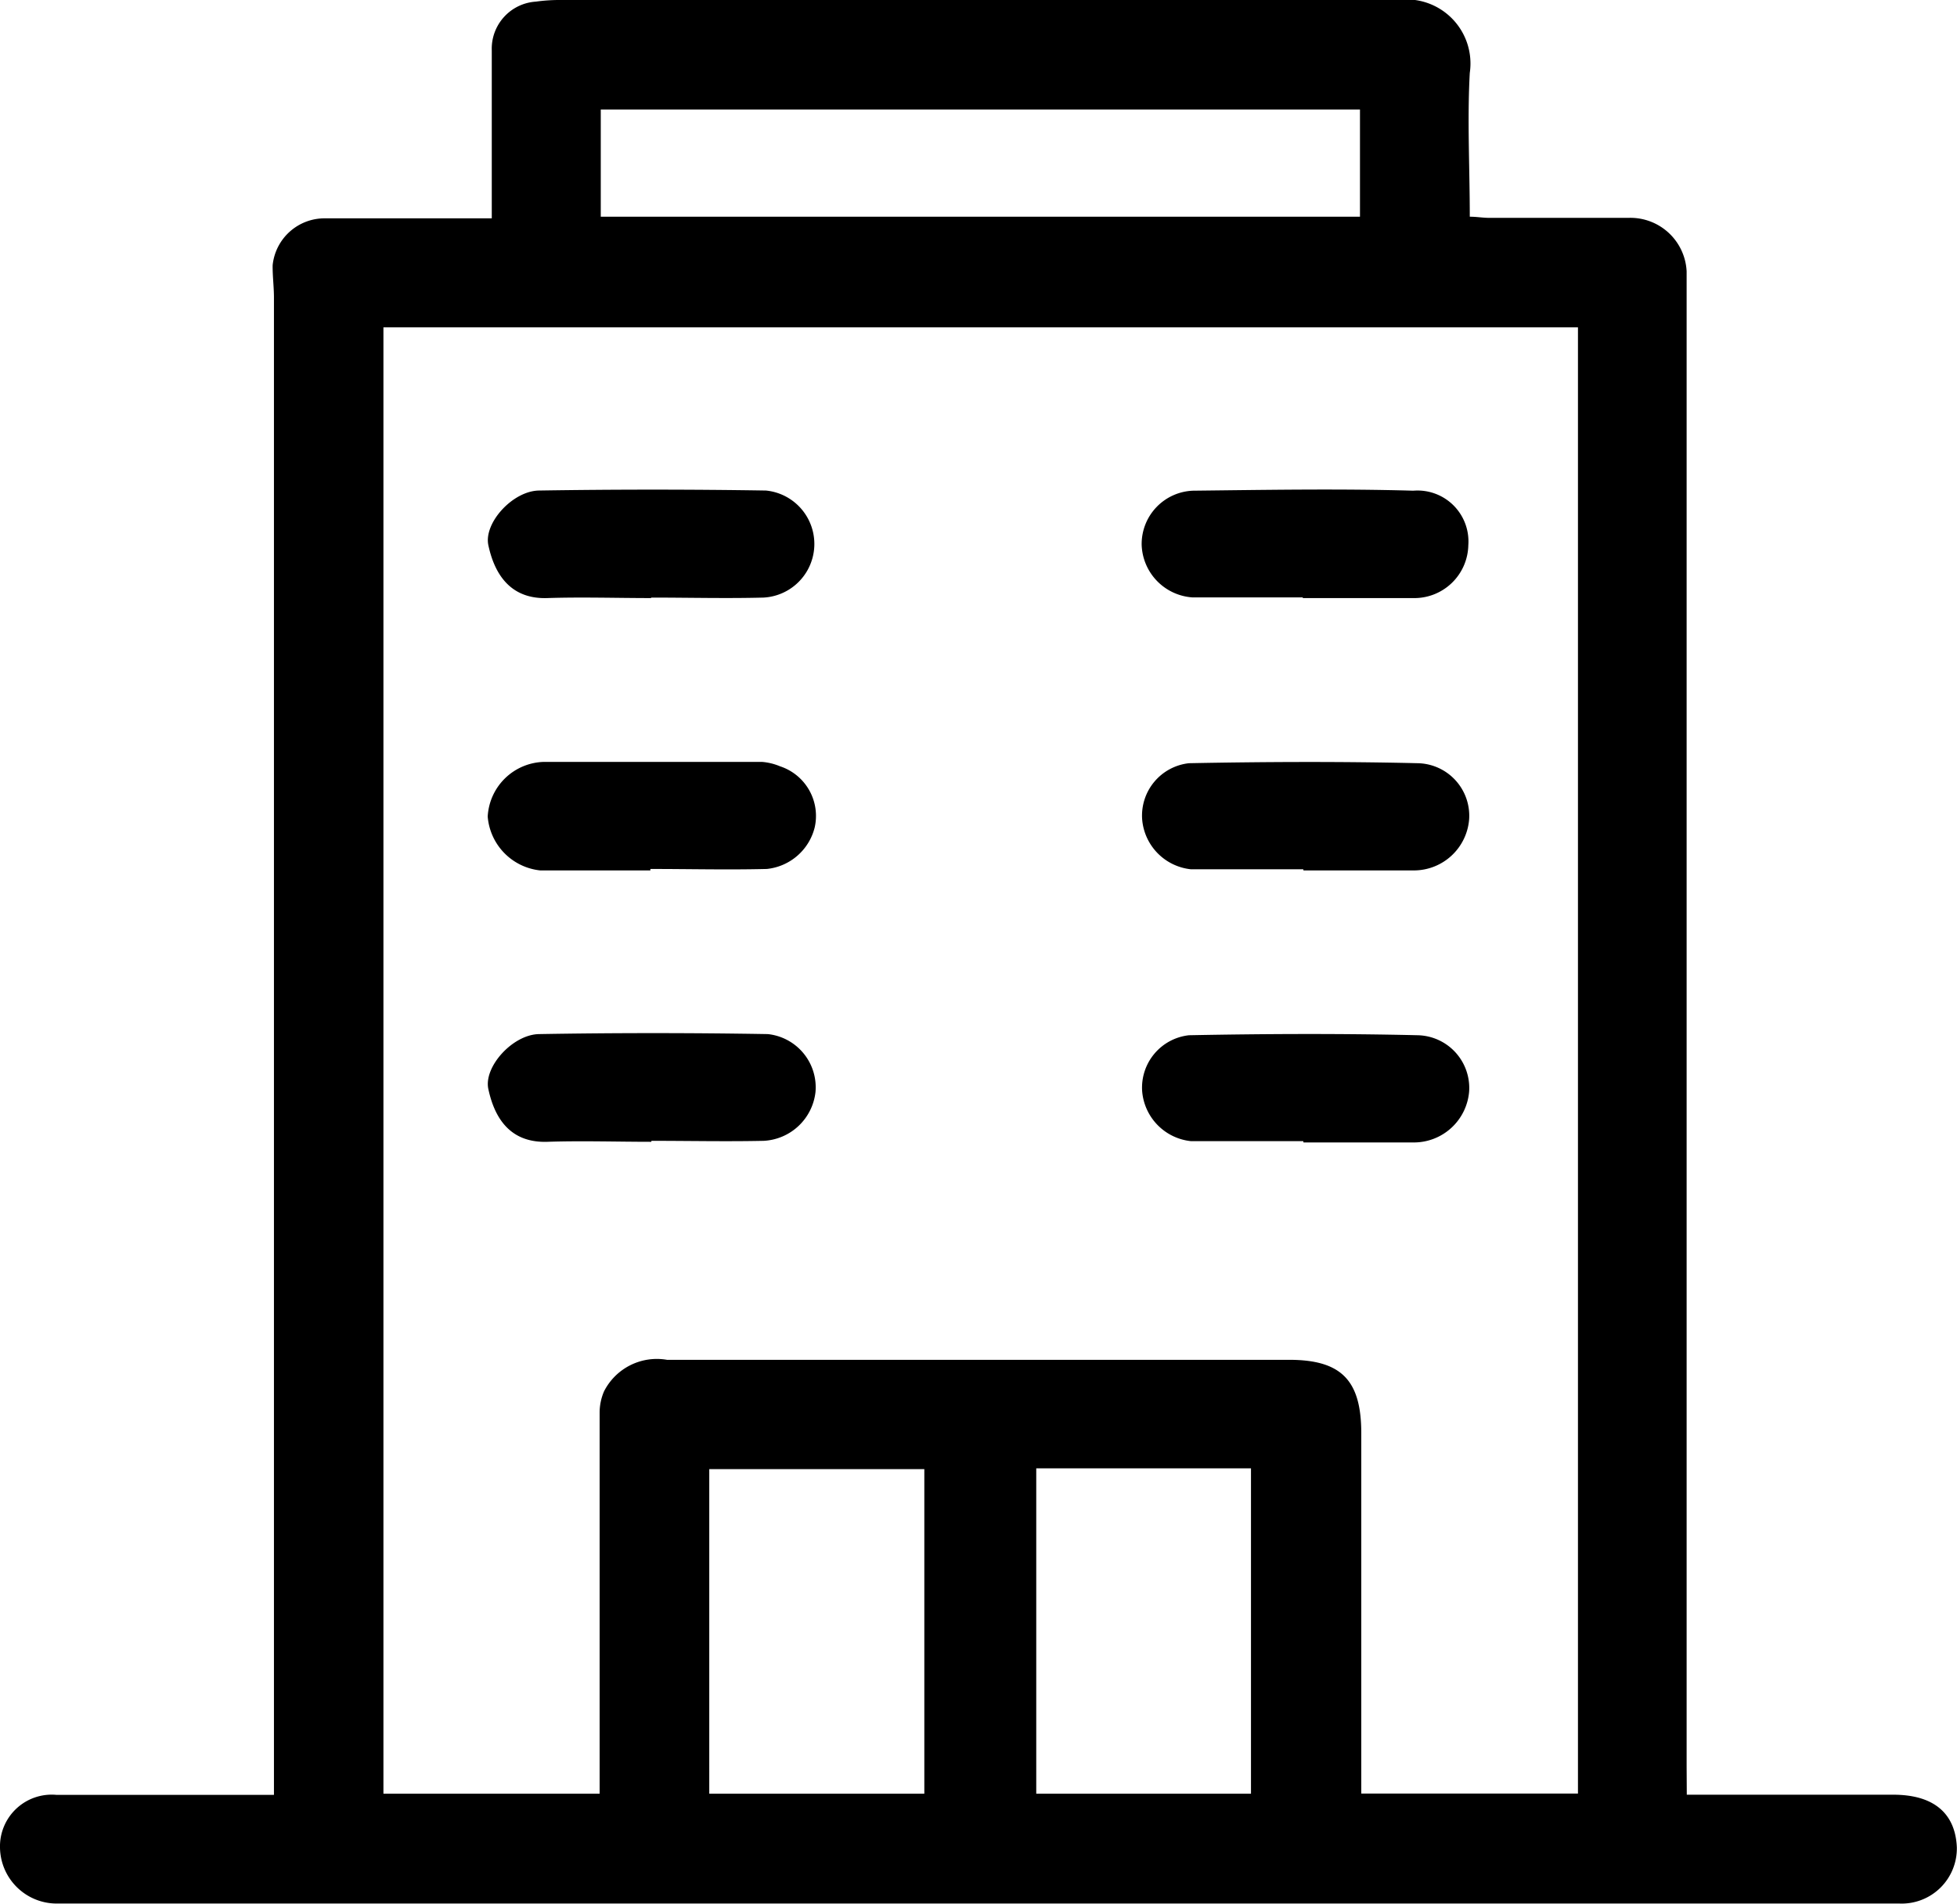
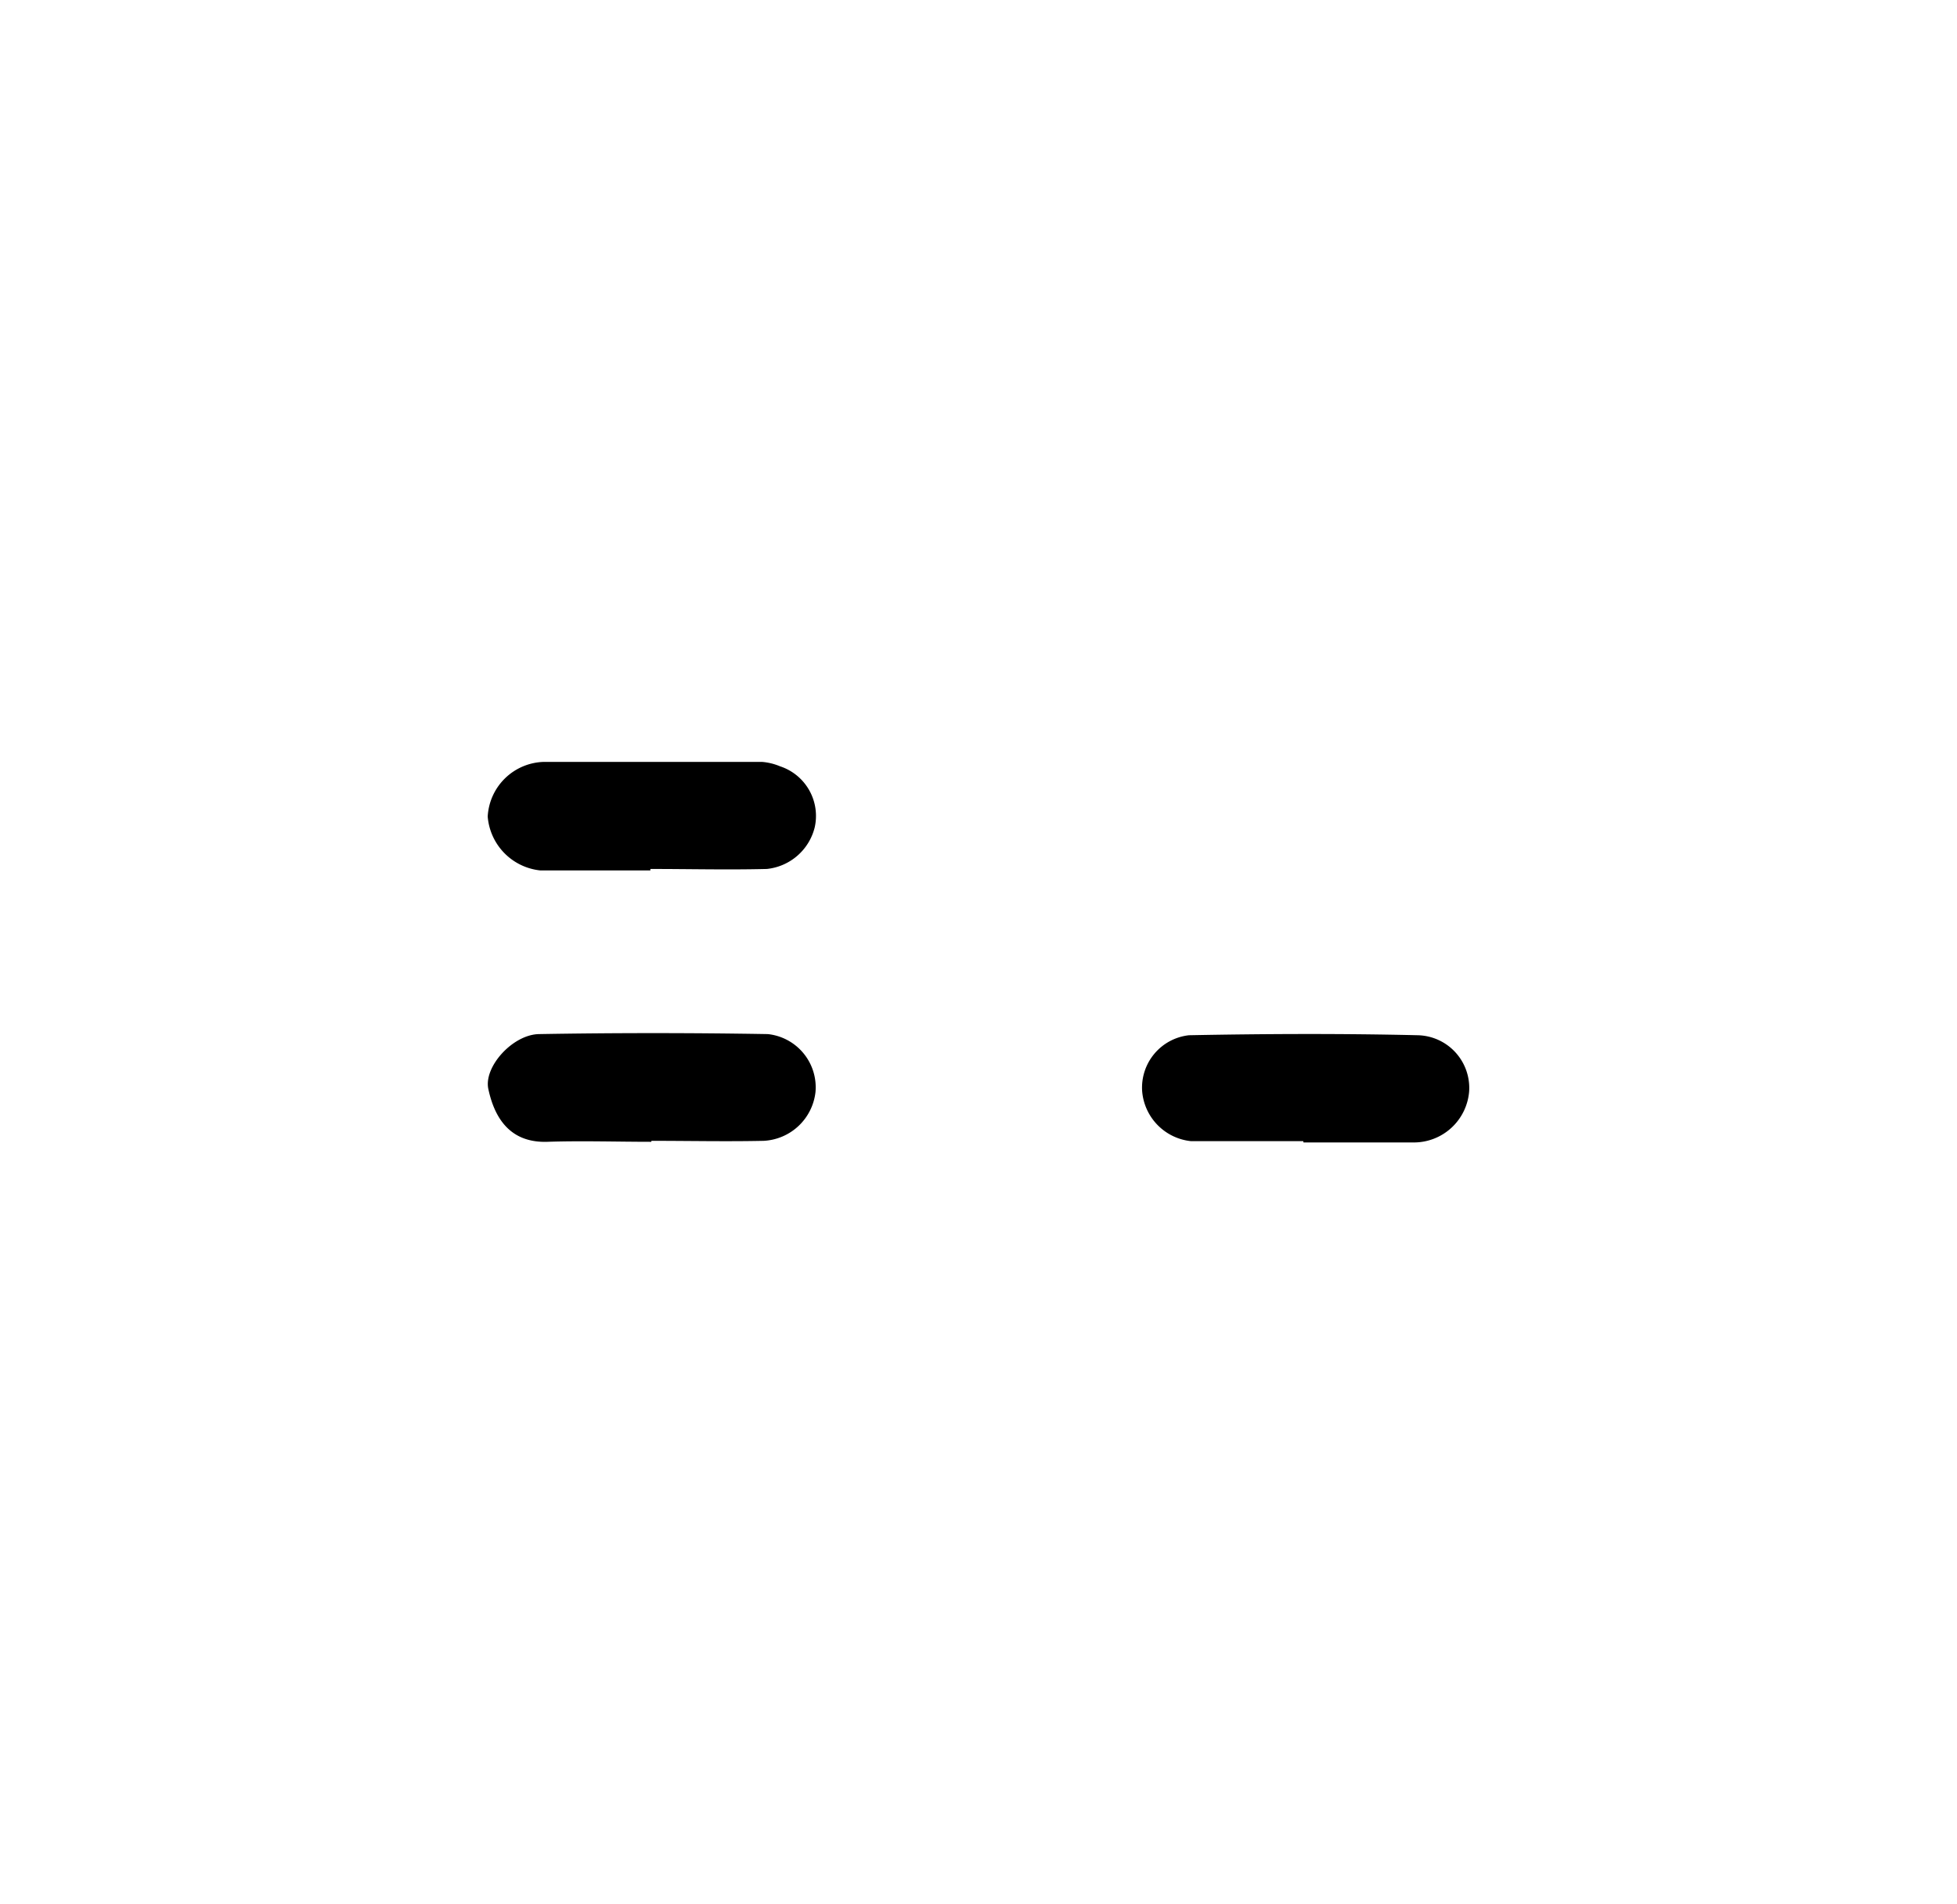
<svg xmlns="http://www.w3.org/2000/svg" id="Grupo_124" data-name="Grupo 124" width="12.03" height="11.702" viewBox="0 0 12.03 11.702">
  <defs>
    <clipPath id="clip-path">
      <rect id="Rectángulo_135" data-name="Rectángulo 135" width="12.03" height="11.702" transform="translate(0 0)" fill="none" />
    </clipPath>
  </defs>
  <g id="Grupo_123" data-name="Grupo 123" transform="translate(0 0)" clip-path="url(#clip-path)">
-     <path id="Trazado_862" data-name="Trazado 862" d="M10.369,11.031c.434,0,.851,0,1.268,0,.276,0,.384.138.392.323a.339.339,0,0,1-.352.346H6.339q-3,0-5.991,0A.349.349,0,0,1,0,11.357a.318.318,0,0,1,.347-.325c.439,0,.879,0,1.337,0v-.155q0-4.524,0-9.047c0-.068-.009-.135-.008-.2A.321.321,0,0,1,2,1.342c.17,0,.339,0,.509,0h.514V1.21c0-.3,0-.6,0-.9a.29.29,0,0,1,.271-.3A1.042,1.042,0,0,1,3.437,0c1.718,0,3.437,0,5.155,0a.394.394,0,0,1,.443.448c-.016.29,0,.582,0,.884.043,0,.08.007.117.007.287,0,.574,0,.861,0a.346.346,0,0,1,.355.329c0,.047,0,.1,0,.143q0,4.523,0,9.047ZM2.357,2.012v9.013H3.686c0-.053,0-.1,0-.148q0-1.1,0-2.193a.332.332,0,0,1,.027-.132A.364.364,0,0,1,4.1,8.358q1.912,0,3.824,0c.321,0,.444.125.444.451q0,1.038,0,2.076v.139H9.7V2.012Zm1.336-.68H8.36V.673H3.693Zm.667,9.693H5.682V9.03H4.36Zm2.01,0H7.69v-2H6.37Z" transform="translate(0 0)" />
-     <path id="Trazado_863" data-name="Trazado 863" d="M22.99,22.738c-.213,0-.426-.007-.638,0s-.32-.128-.362-.325c-.029-.137.15-.334.312-.336q.7-.011,1.394,0a.33.33,0,0,1-.015.658c-.23.006-.46,0-.69,0h0" transform="translate(-18.988 -19.062)" />
    <path id="Trazado_864" data-name="Trazado 864" d="M22.983,35h-.677a.362.362,0,0,1-.323-.331.355.355,0,0,1,.345-.336c.447,0,.894,0,1.342,0a.359.359,0,0,1,.11.027.321.321,0,0,1,.213.376.339.339,0,0,1-.294.255c-.239.006-.477,0-.716,0V35" transform="translate(-18.985 -29.65)" />
    <path id="Trazado_865" data-name="Trazado 865" d="M22.99,47.25c-.213,0-.426-.007-.638,0s-.32-.123-.363-.324c-.03-.136.149-.335.311-.338q.7-.012,1.407,0a.329.329,0,0,1,.293.356.338.338,0,0,1-.318.3c-.23.005-.46,0-.69,0h0" transform="translate(-18.987 -40.232)" />
-     <path id="Trazado_866" data-name="Trazado 866" d="M52.455,22.72c-.226,0-.451,0-.677,0a.335.335,0,0,1-.314-.323.328.328,0,0,1,.316-.333c.451-.005.9-.013,1.354,0a.313.313,0,0,1,.338.335.332.332,0,0,1-.341.325c-.226,0-.451,0-.677,0v0" transform="translate(-44.446 -19.048)" />
-     <path id="Trazado_867" data-name="Trazado 867" d="M52.456,34.985c-.23,0-.46,0-.69,0a.336.336,0,0,1-.3-.307.324.324,0,0,1,.288-.345c.469-.009.937-.011,1.406,0a.323.323,0,0,1,.316.345.341.341,0,0,1-.341.314c-.226,0-.451,0-.677,0v0" transform="translate(-44.445 -29.642)" />
    <path id="Trazado_868" data-name="Trazado 868" d="M52.456,47.239c-.23,0-.46,0-.69,0a.336.336,0,0,1-.3-.307.324.324,0,0,1,.288-.344c.469-.009.937-.011,1.406,0a.324.324,0,0,1,.316.346.341.341,0,0,1-.341.313c-.226,0-.451,0-.677,0v0" transform="translate(-44.445 -40.225)" />
  </g>
</svg>